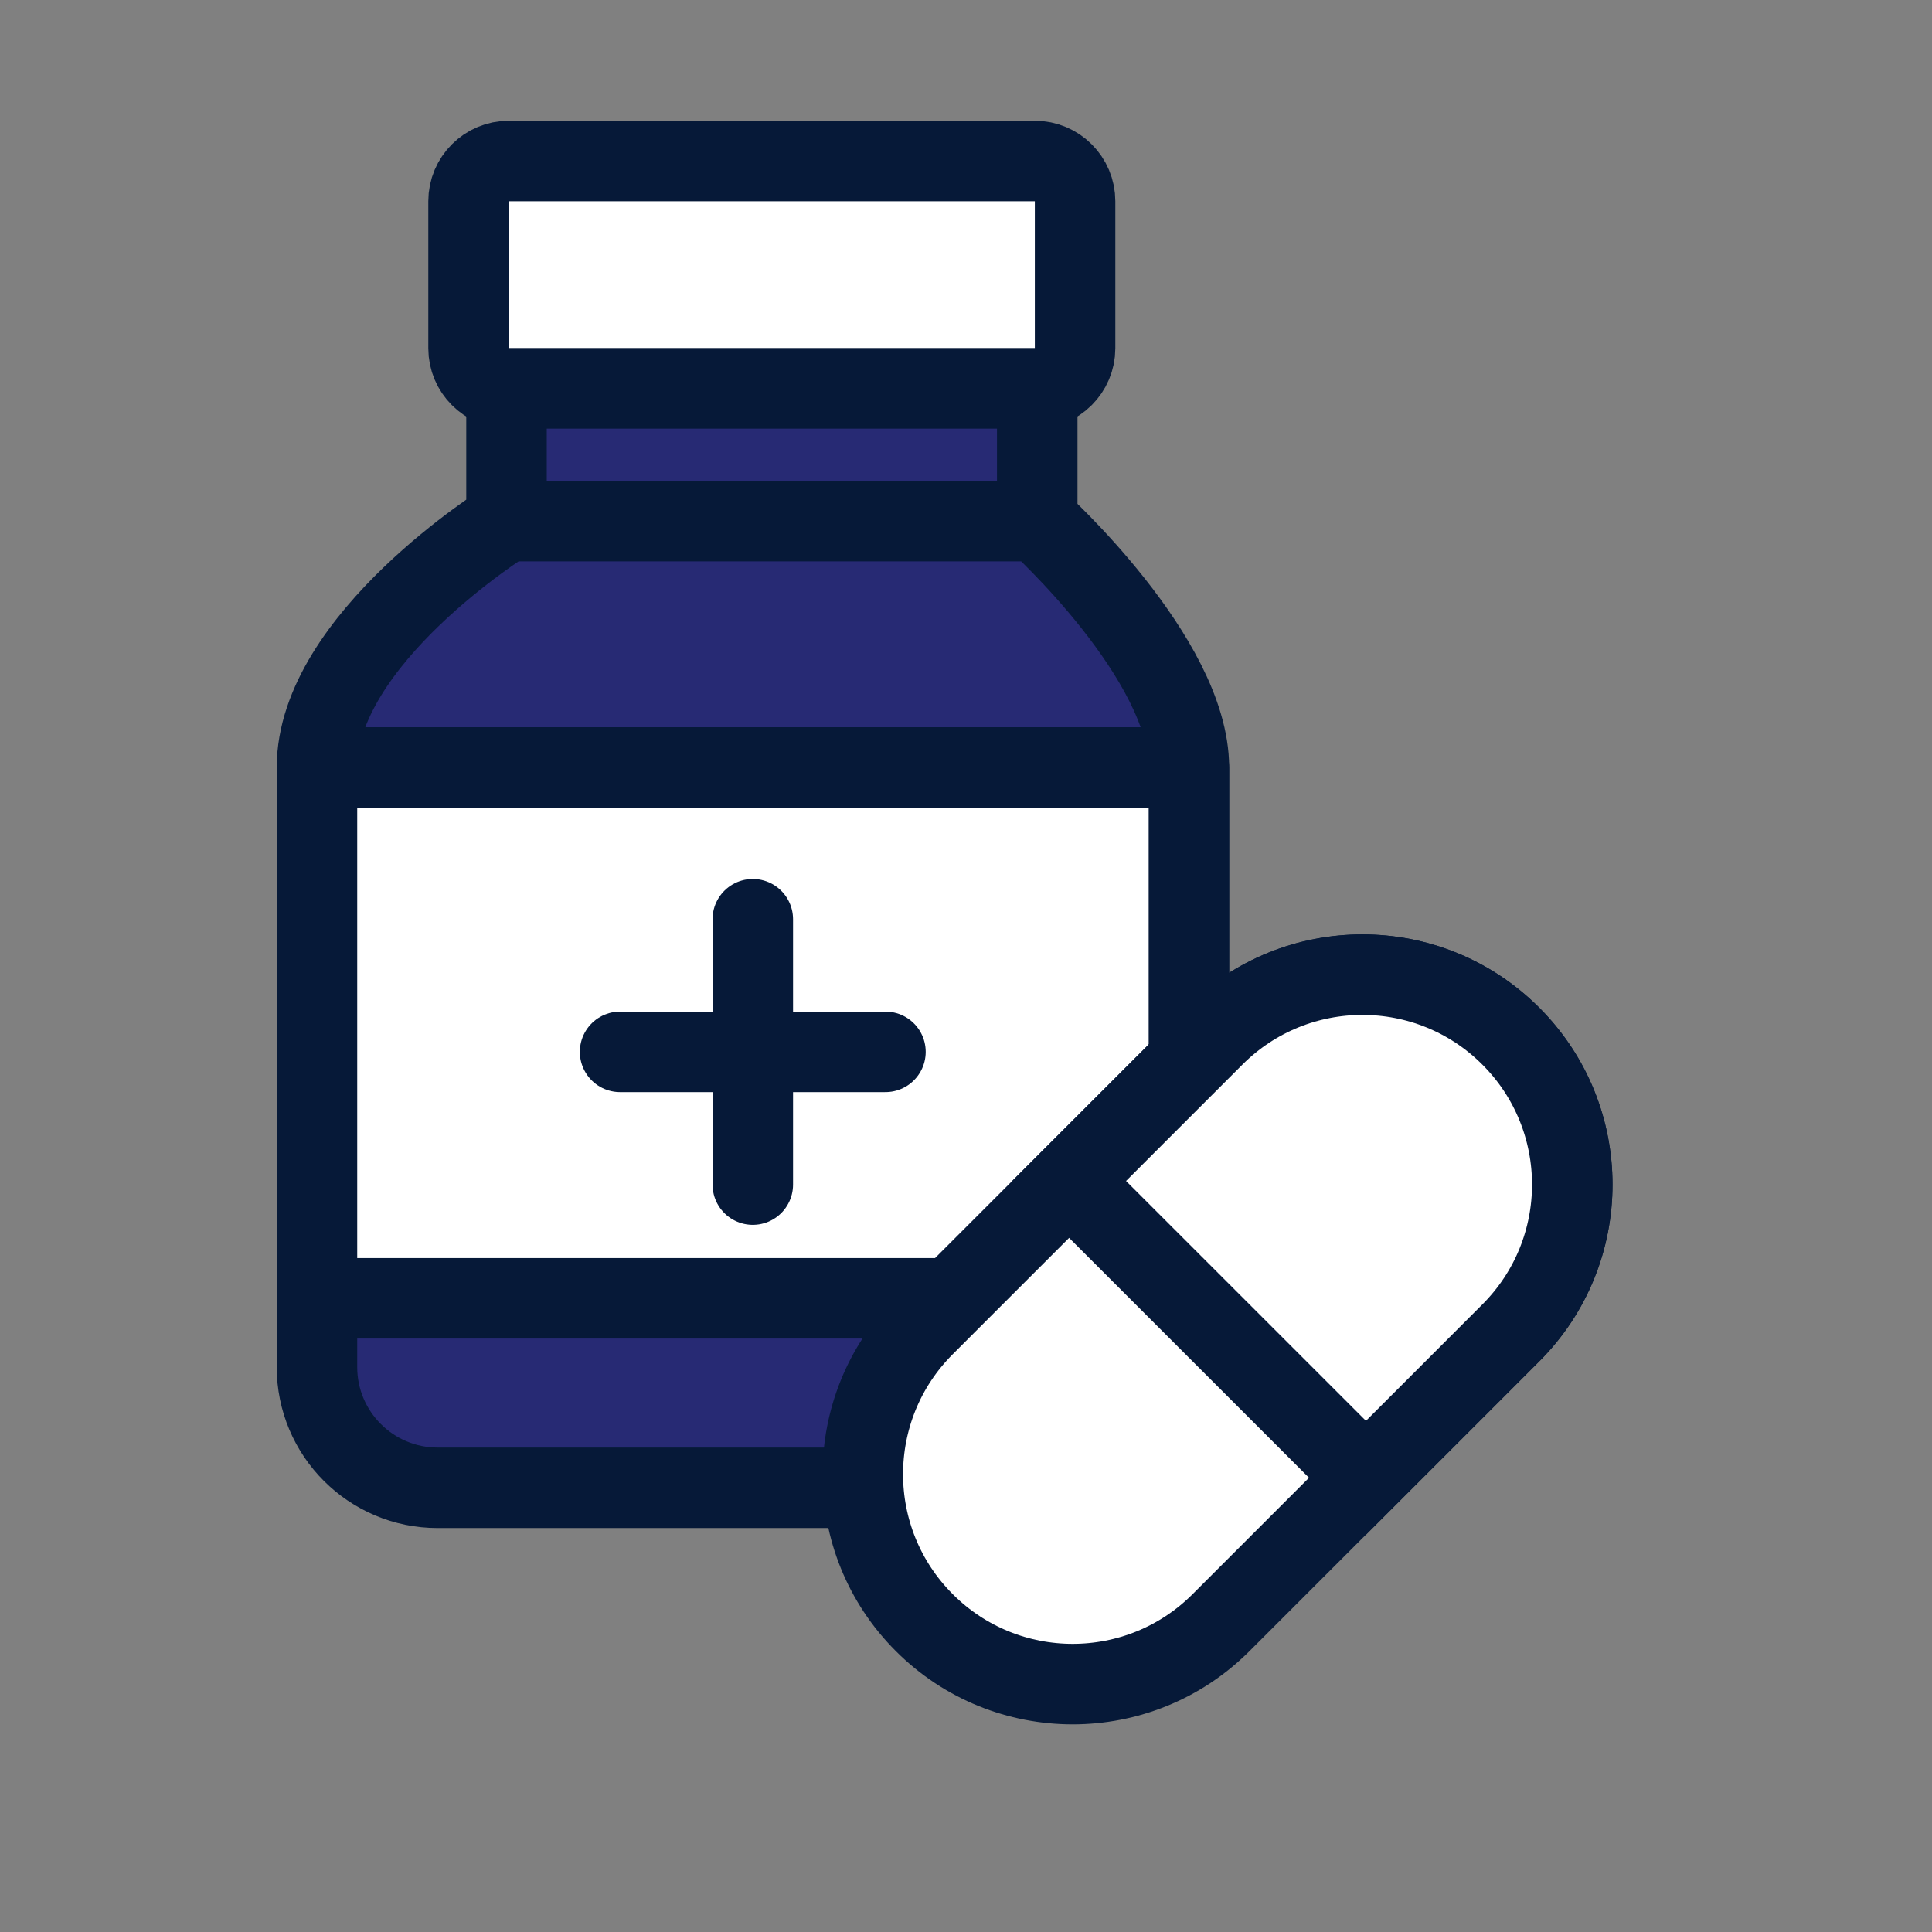
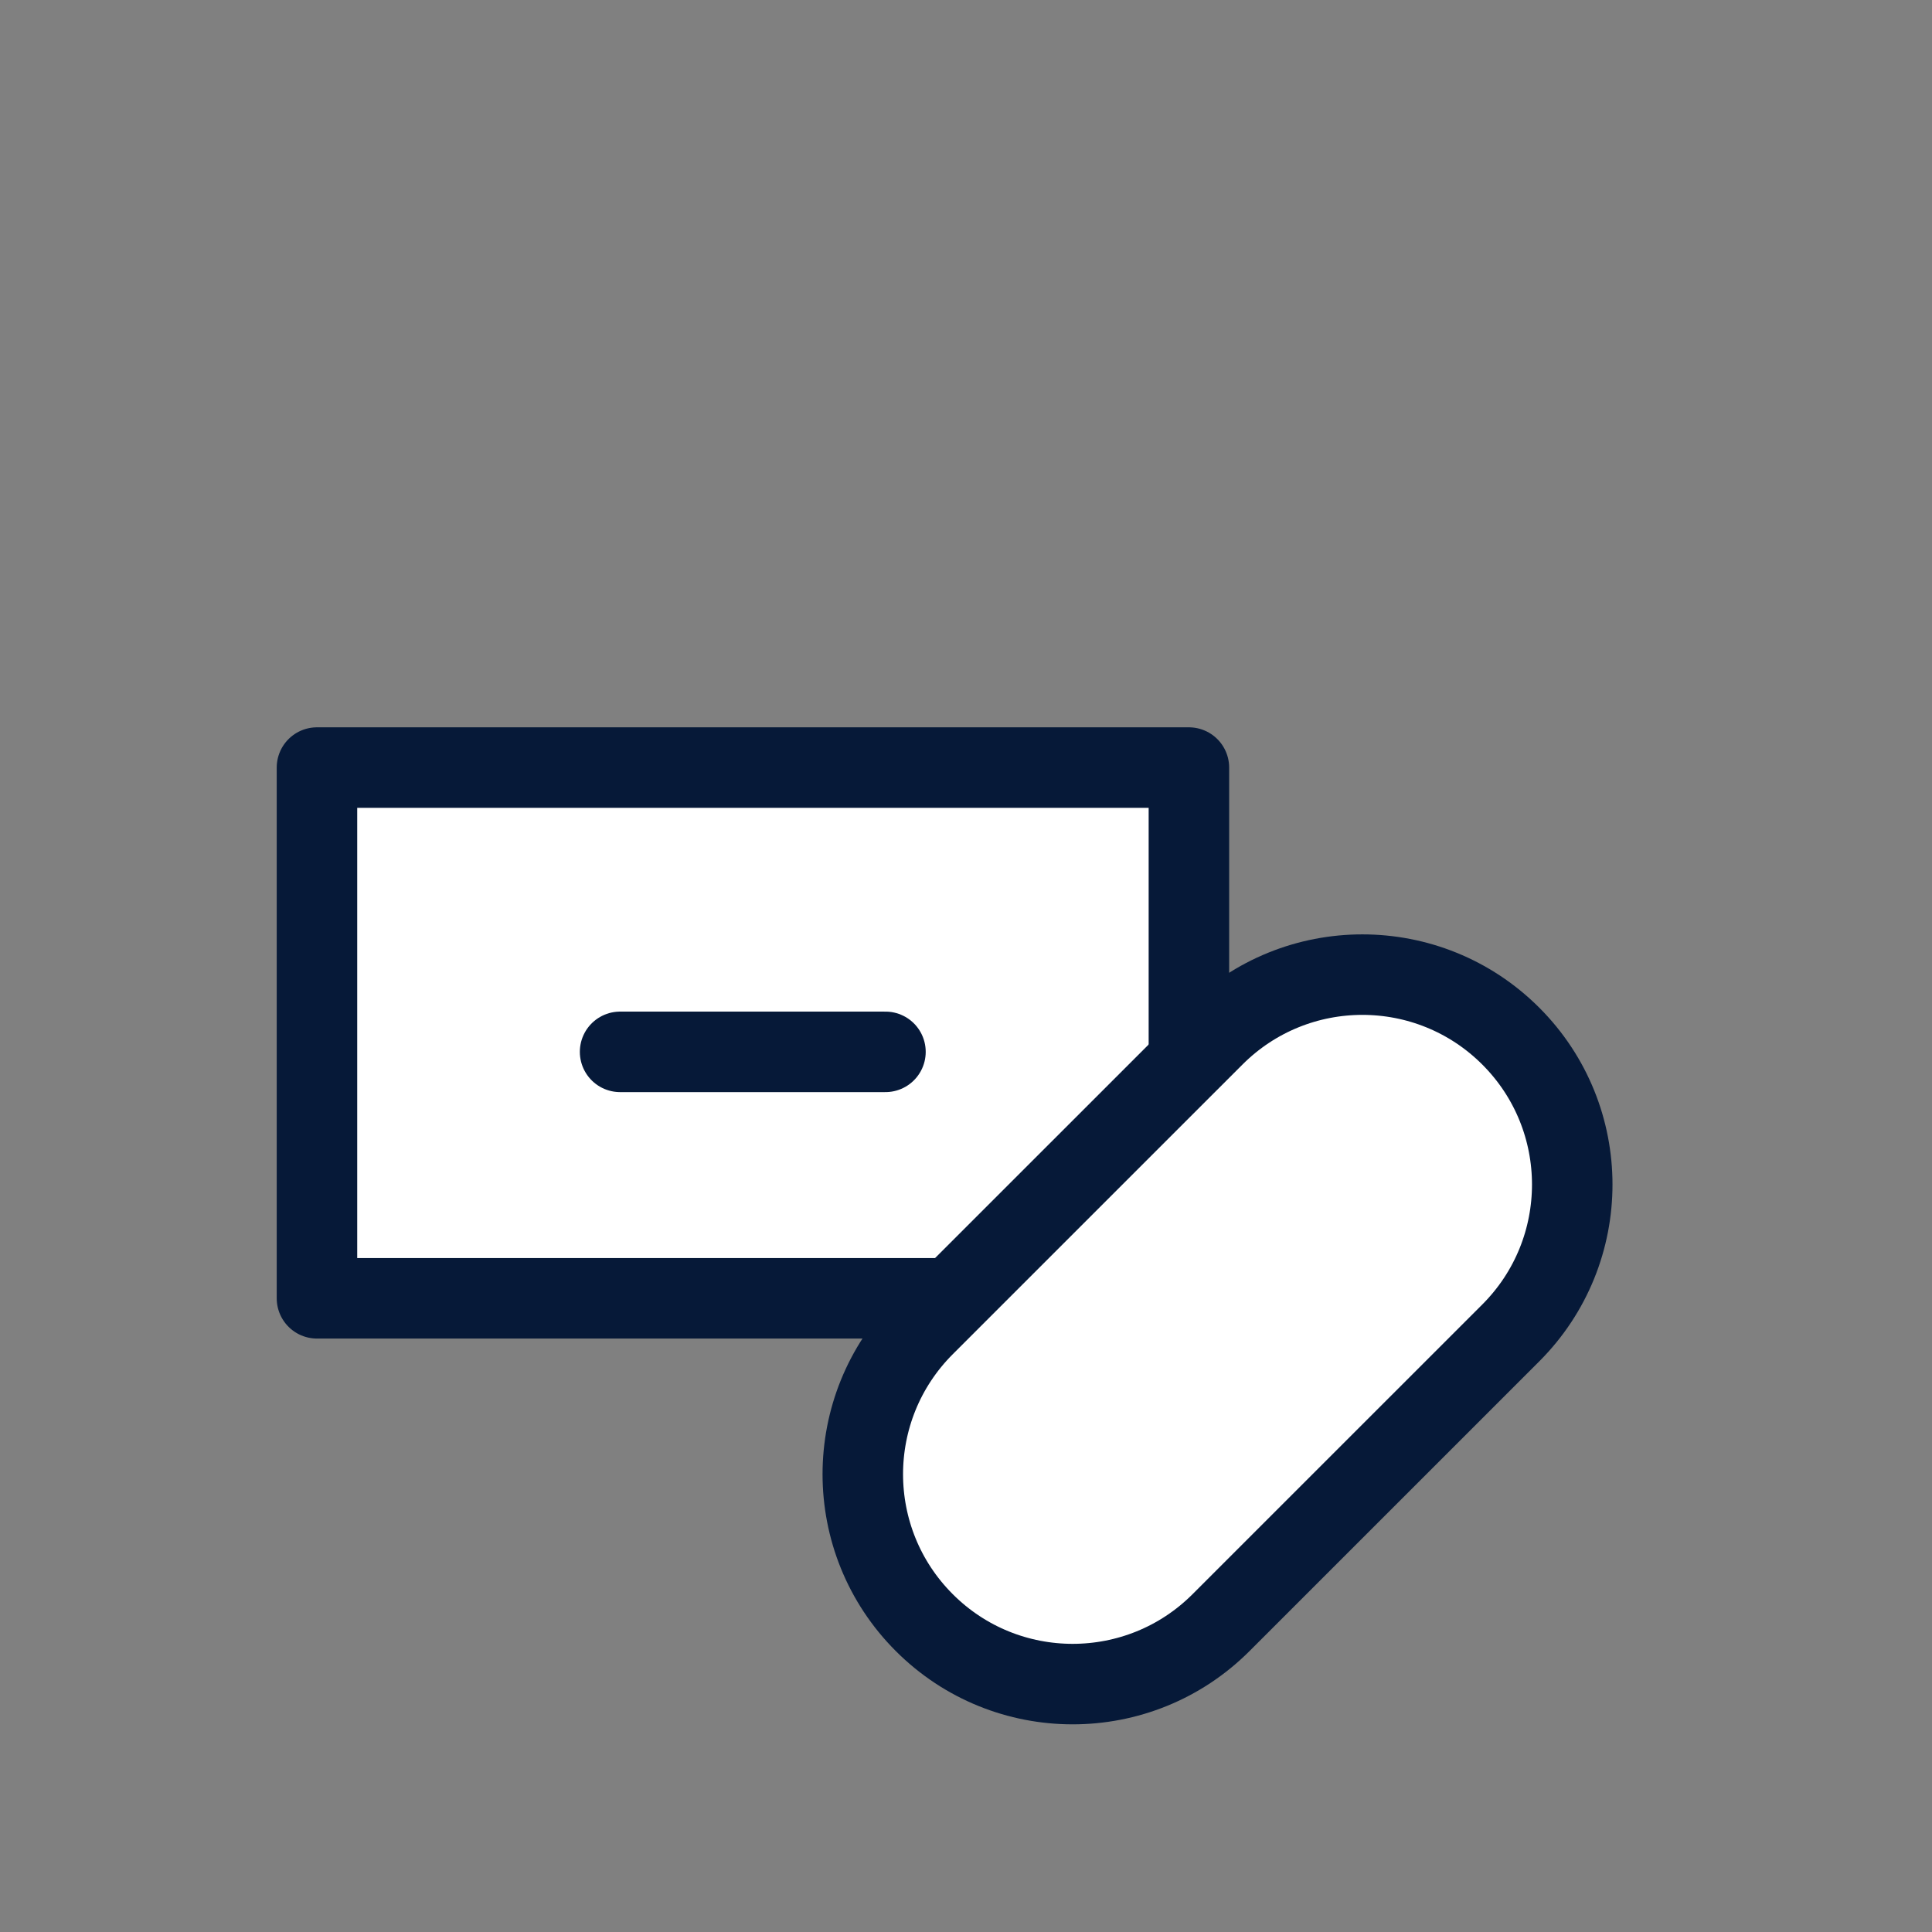
<svg xmlns="http://www.w3.org/2000/svg" width="48" height="48" viewBox="0 0 48 48" preserveAspectRatio="xMinYMin">
  <rect x="0" y="0" width="48" height="48" fill="#808080" stroke="none" />
  <title />
  <g transform="rotate(0 24 24) translate(24 24) scale(1) translate(-24 -24) translate(0 0)">
    <g transform="scale(1 1) translate(0 0)">
      <svg width="48" height="48" viewBox="0 0 48 48" fill="none" style="overflow: visible;">
-         <path d="M25.71 4H12.641C12.088 4 11.641 4.448 11.641 5V8.651C11.641 9.203 12.088 9.651 12.641 9.651H25.71C26.262 9.651 26.71 9.203 26.71 8.651V5C26.71 4.448 26.262 4 25.71 4Z" fill="white" stroke="#061938" stroke-width="2" />
-         <path d="M12.584 12.947V9.65H25.77V12.947C25.77 12.947 29.538 16.352 29.538 19.069V32.255V33.964C29.538 35.621 28.195 36.964 26.538 36.964H10.875C9.218 36.964 7.875 35.621 7.875 33.964V32.255V19.069C7.875 15.877 12.584 12.947 12.584 12.947Z" fill="#272A74" />
-         <path d="M12.584 12.947V9.65H25.77V12.947M12.584 12.947C12.584 12.947 7.875 15.877 7.875 19.069M12.584 12.947H25.77M25.77 12.947C25.77 12.947 29.538 16.352 29.538 19.069M7.875 19.069C16.335 19.069 21.078 19.069 29.538 19.069M7.875 19.069C7.875 24.218 7.875 32.255 7.875 32.255M29.538 19.069C29.538 24.218 29.538 32.255 29.538 32.255M7.875 32.255V33.964C7.875 35.621 9.218 36.964 10.875 36.964H26.538C28.195 36.964 29.538 35.621 29.538 33.964V32.255M7.875 32.255H29.538" stroke="#061938" stroke-width="2" stroke-linejoin="round" />
        <path d="M7.875 19.07H29.538V32.256H7.875V19.07Z" fill="white" stroke="#061938" stroke-width="2" stroke-linejoin="round" />
        <path d="M37.535 25.742L37.535 25.742C35.498 23.705 32.197 23.705 30.161 25.742L22.963 32.939C20.927 34.976 20.927 38.277 22.963 40.313L22.963 40.313C24.999 42.35 28.301 42.35 30.337 40.313L37.535 33.116C39.571 31.079 39.571 27.778 37.535 25.742Z" fill="white" stroke="#061938" stroke-width="2" />
-         <path d="M30.161 25.742C32.198 23.706 35.499 23.706 37.535 25.742C39.572 27.778 39.572 31.08 37.535 33.116L33.937 36.715L26.562 29.341L30.161 25.742Z" fill="white" stroke="#061938" stroke-width="2" />
-         <path d="M18.703 22.838V29.431" stroke="#061938" stroke-width="2" stroke-linecap="round" />
        <path d="M21.999 26.133H15.406" stroke="#061938" stroke-width="2" stroke-linecap="round" />
      </svg>
    </g>
  </g>
</svg>